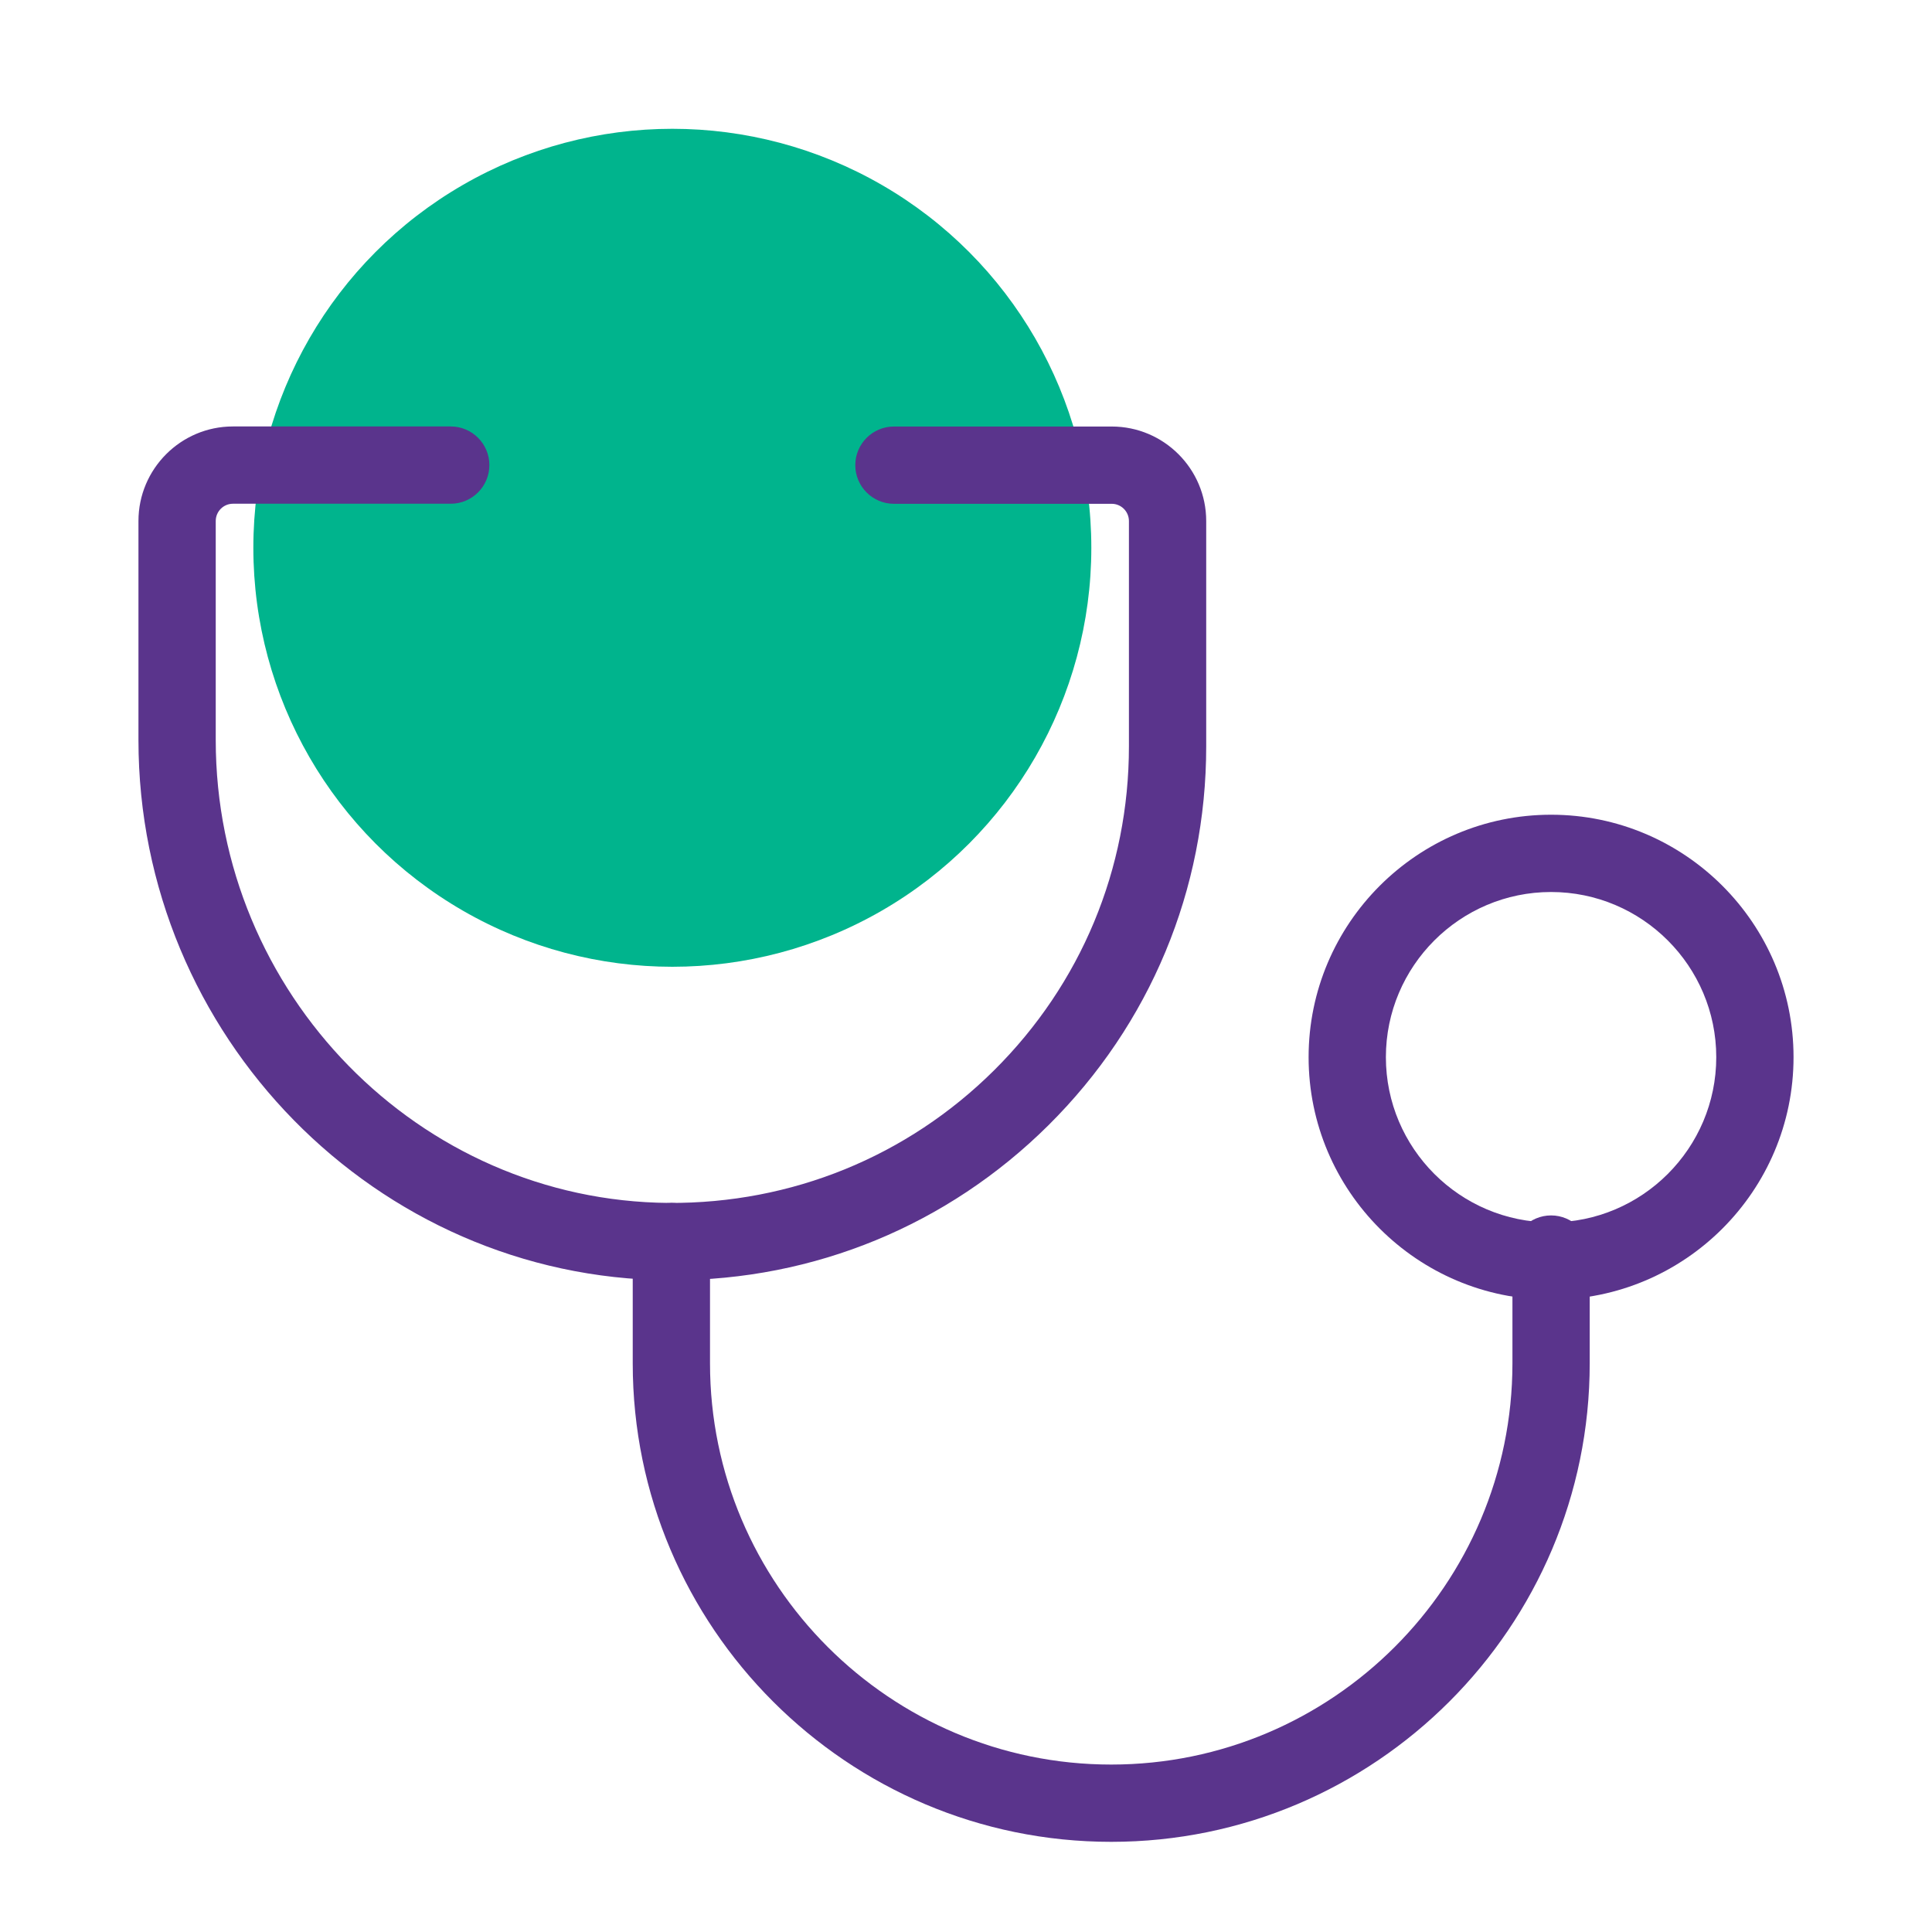
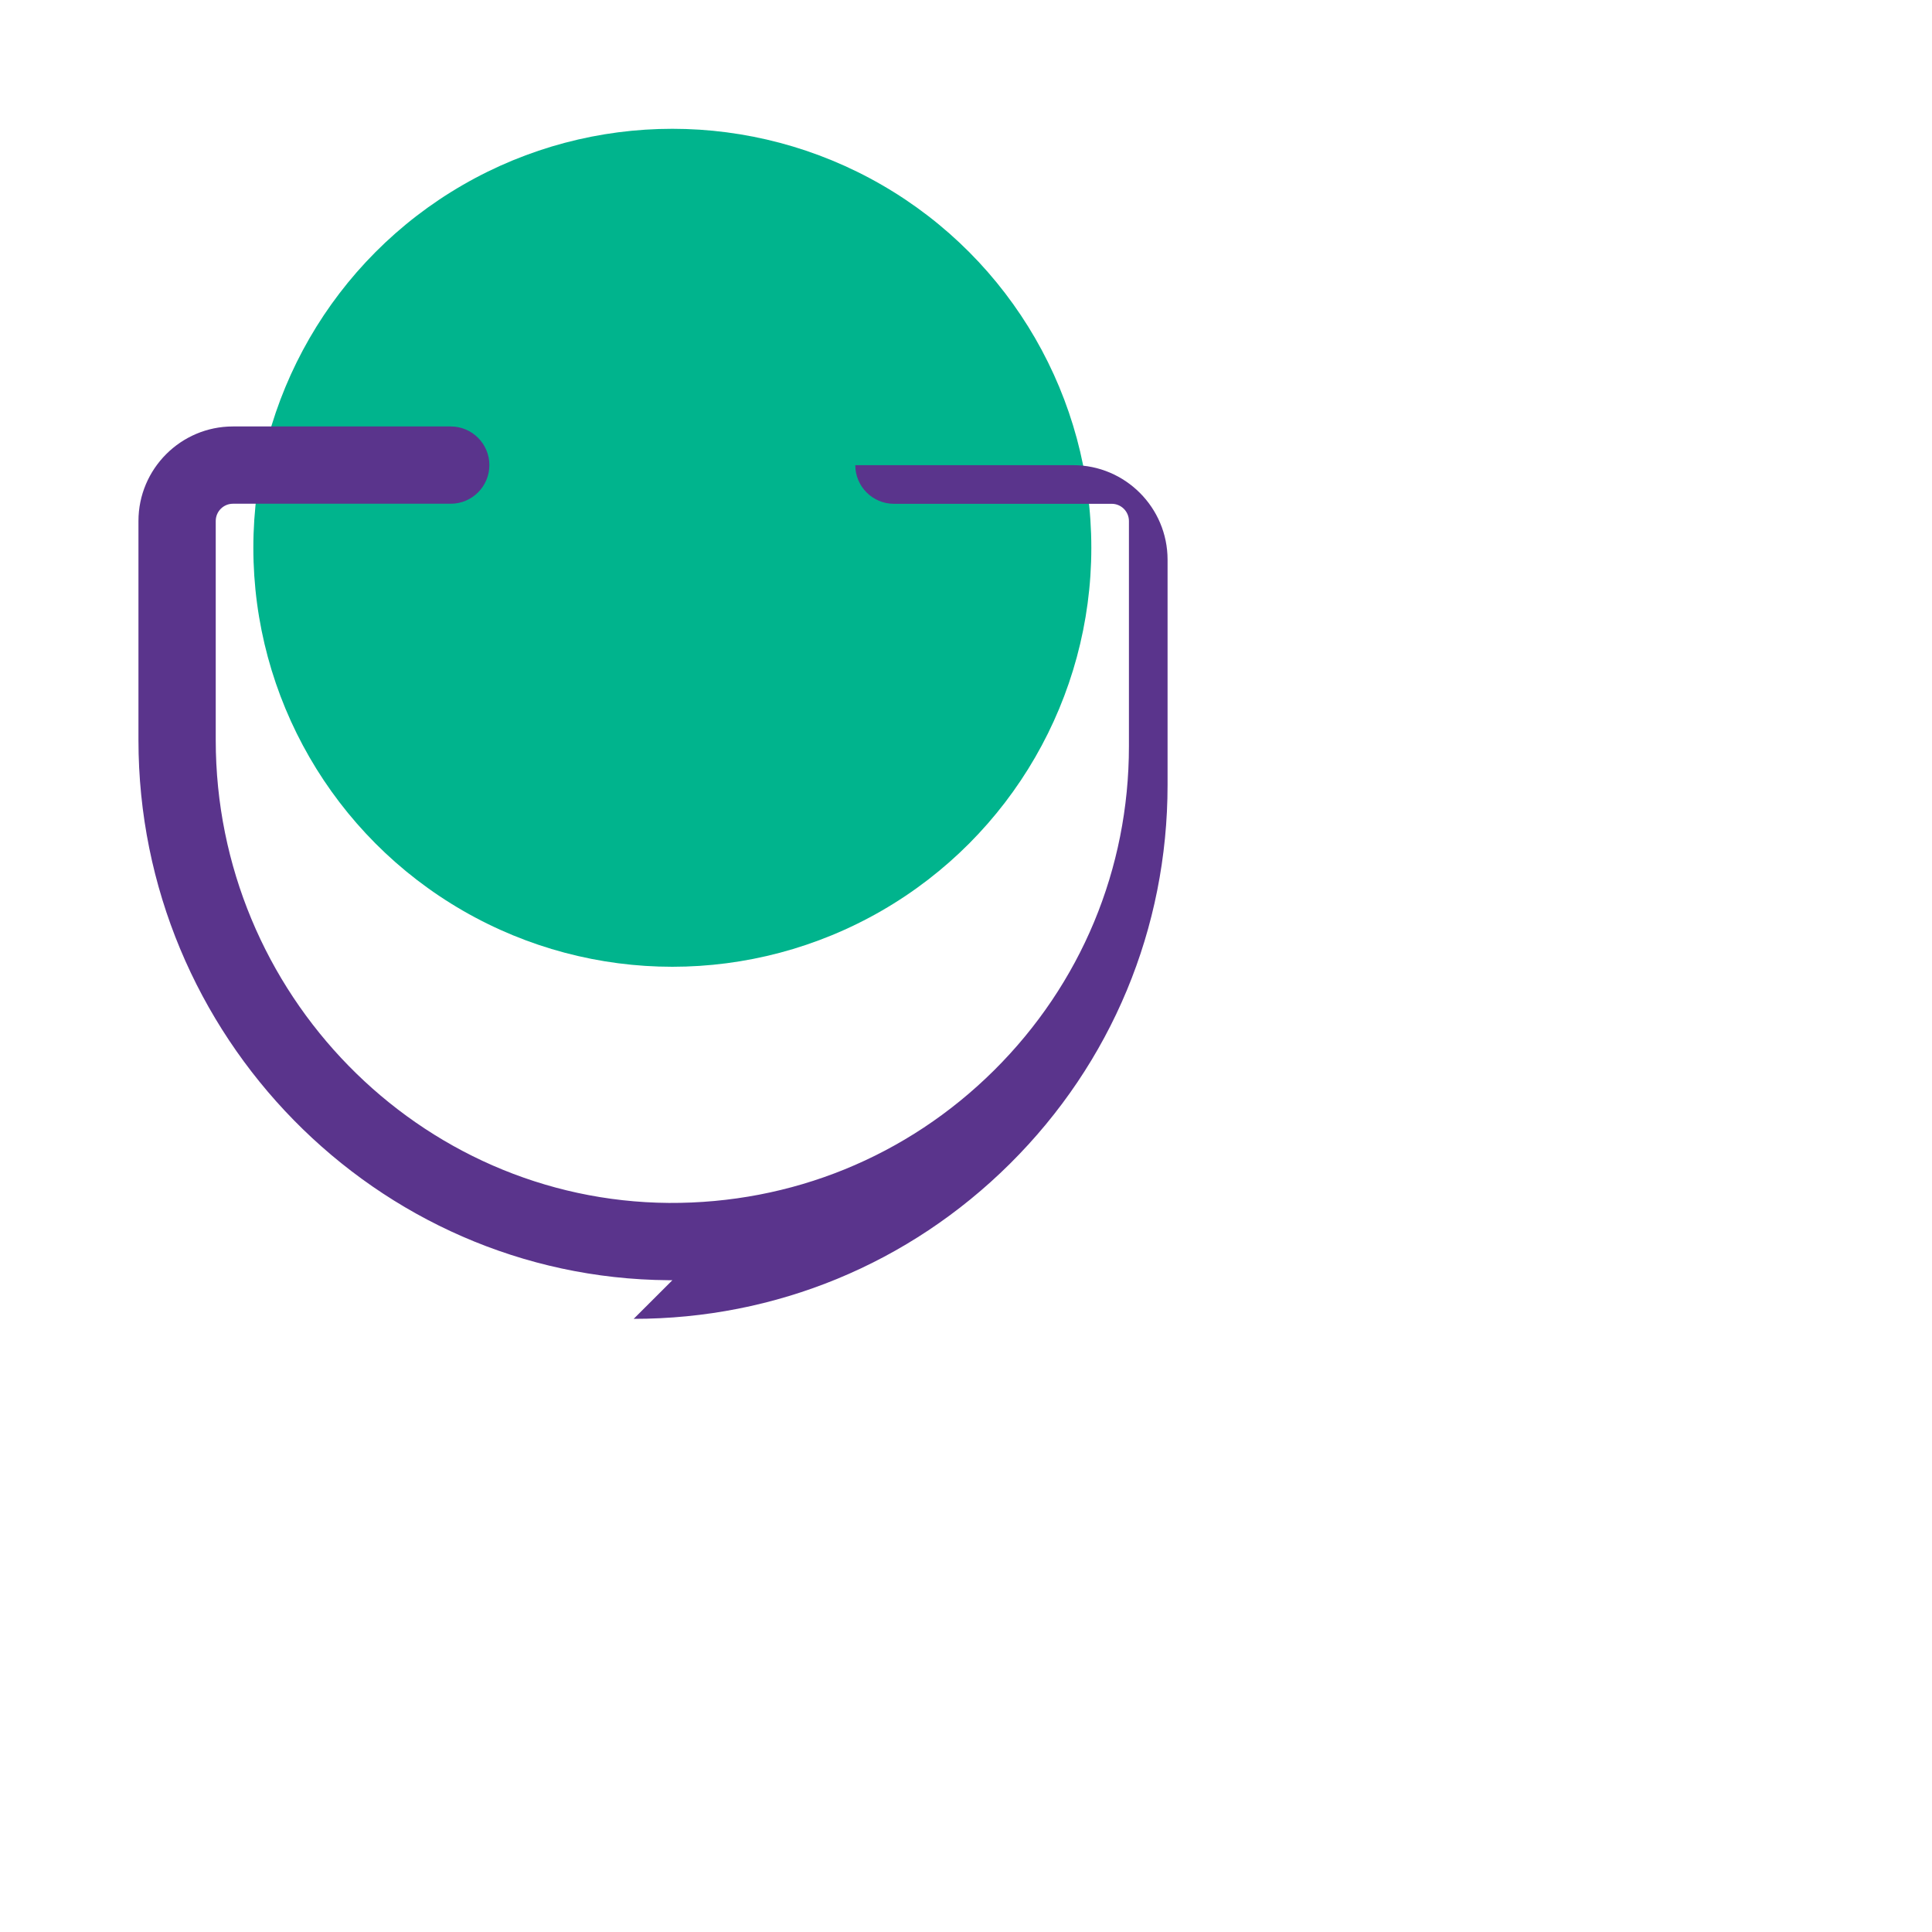
<svg xmlns="http://www.w3.org/2000/svg" id="Calque_1" viewBox="0 0 300 300">
  <circle cx="104.4" cy="85.06" r="65.06" style="fill:#00b48d; stroke-width:0px;" />
-   <path d="M172.55,286c-40.97,0-74.3-33.33-74.3-74.3v-18.91c0-3.31,2.69-6,6-6s6,2.69,6,6v18.91c0,34.35,27.95,62.3,62.3,62.3s62.3-27.95,62.3-62.3v-16.97c0-3.31,2.69-6,6-6s6,2.69,6,6v16.97c0,40.97-33.33,74.3-74.3,74.3Z" style="fill:#5a348c; stroke-width:0px;" />
-   <path d="M104.41,198.79c-.21,0-.42,0-.63,0-45.37-.34-82.28-37.96-82.28-83.87v-34.02c0-8.09,6.58-14.68,14.67-14.68h33.82c3.31,0,6,2.69,6,6s-2.69,6-6,6h-33.82c-1.47,0-2.67,1.2-2.67,2.68v34.02c0,39.34,31.57,71.58,70.36,71.87,19.04.11,36.98-7.17,50.49-20.58,13.51-13.41,20.95-31.28,20.95-50.32v-34.98c0-1.48-1.2-2.68-2.67-2.68h-33.82c-3.31,0-6-2.69-6-6s2.69-6,6-6h33.82c8.09,0,14.67,6.58,14.67,14.68v34.98c0,22.26-8.7,43.16-24.5,58.84-15.65,15.53-36.37,24.06-58.4,24.06Z" style="fill:#5a348c; stroke-width:0px;" />
-   <path d="M240.85,201.81c-20.76,0-37.65-16.89-37.65-37.65s16.89-37.65,37.65-37.65,37.65,16.89,37.65,37.65-16.89,37.65-37.65,37.65ZM240.85,138.51c-14.14,0-25.65,11.51-25.65,25.65s11.51,25.65,25.65,25.65,25.65-11.51,25.65-25.65-11.51-25.65-25.65-25.65Z" style="fill:#5a348c; stroke-width:0px;" />
+   <path d="M104.41,198.79c-.21,0-.42,0-.63,0-45.37-.34-82.28-37.96-82.28-83.87v-34.02c0-8.09,6.58-14.68,14.67-14.68h33.82c3.31,0,6,2.69,6,6s-2.69,6-6,6h-33.82c-1.47,0-2.67,1.2-2.67,2.68v34.02c0,39.34,31.57,71.58,70.36,71.87,19.04.11,36.98-7.17,50.49-20.58,13.51-13.41,20.95-31.28,20.95-50.32v-34.98c0-1.48-1.2-2.68-2.67-2.68h-33.82c-3.31,0-6-2.69-6-6h33.82c8.09,0,14.67,6.58,14.67,14.68v34.98c0,22.26-8.7,43.16-24.5,58.84-15.65,15.53-36.37,24.06-58.4,24.06Z" style="fill:#5a348c; stroke-width:0px;" />
</svg>